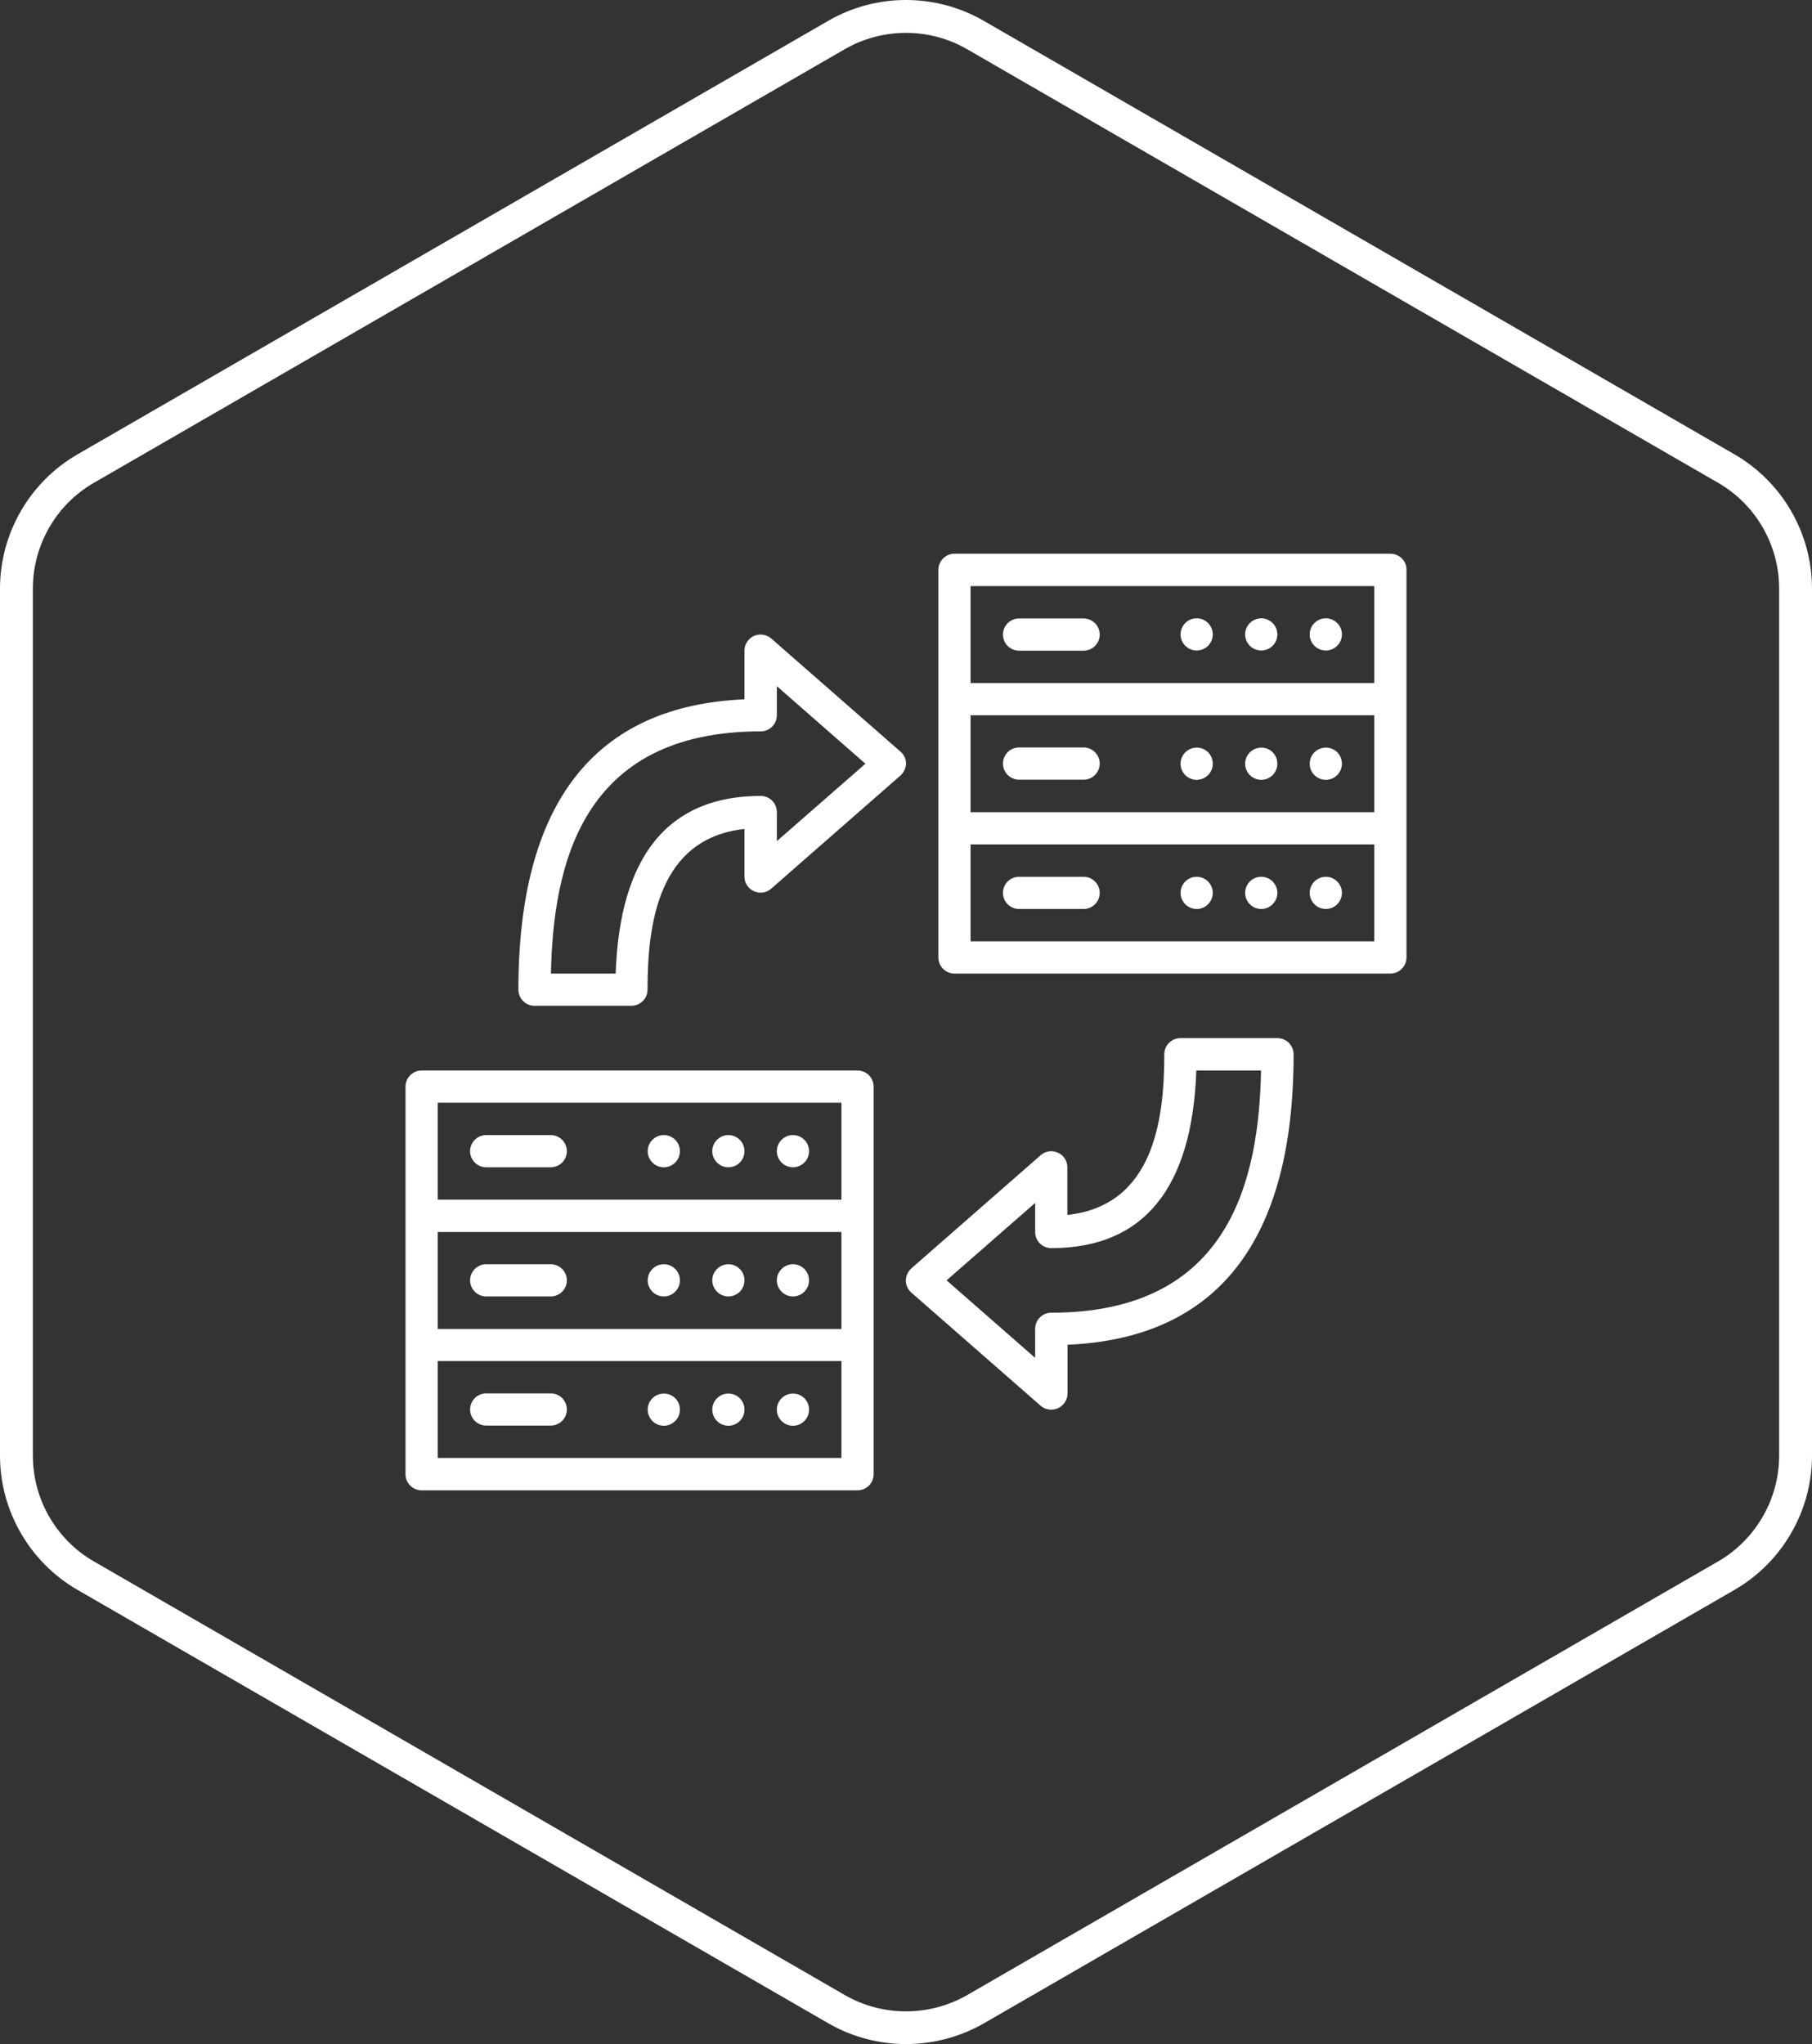
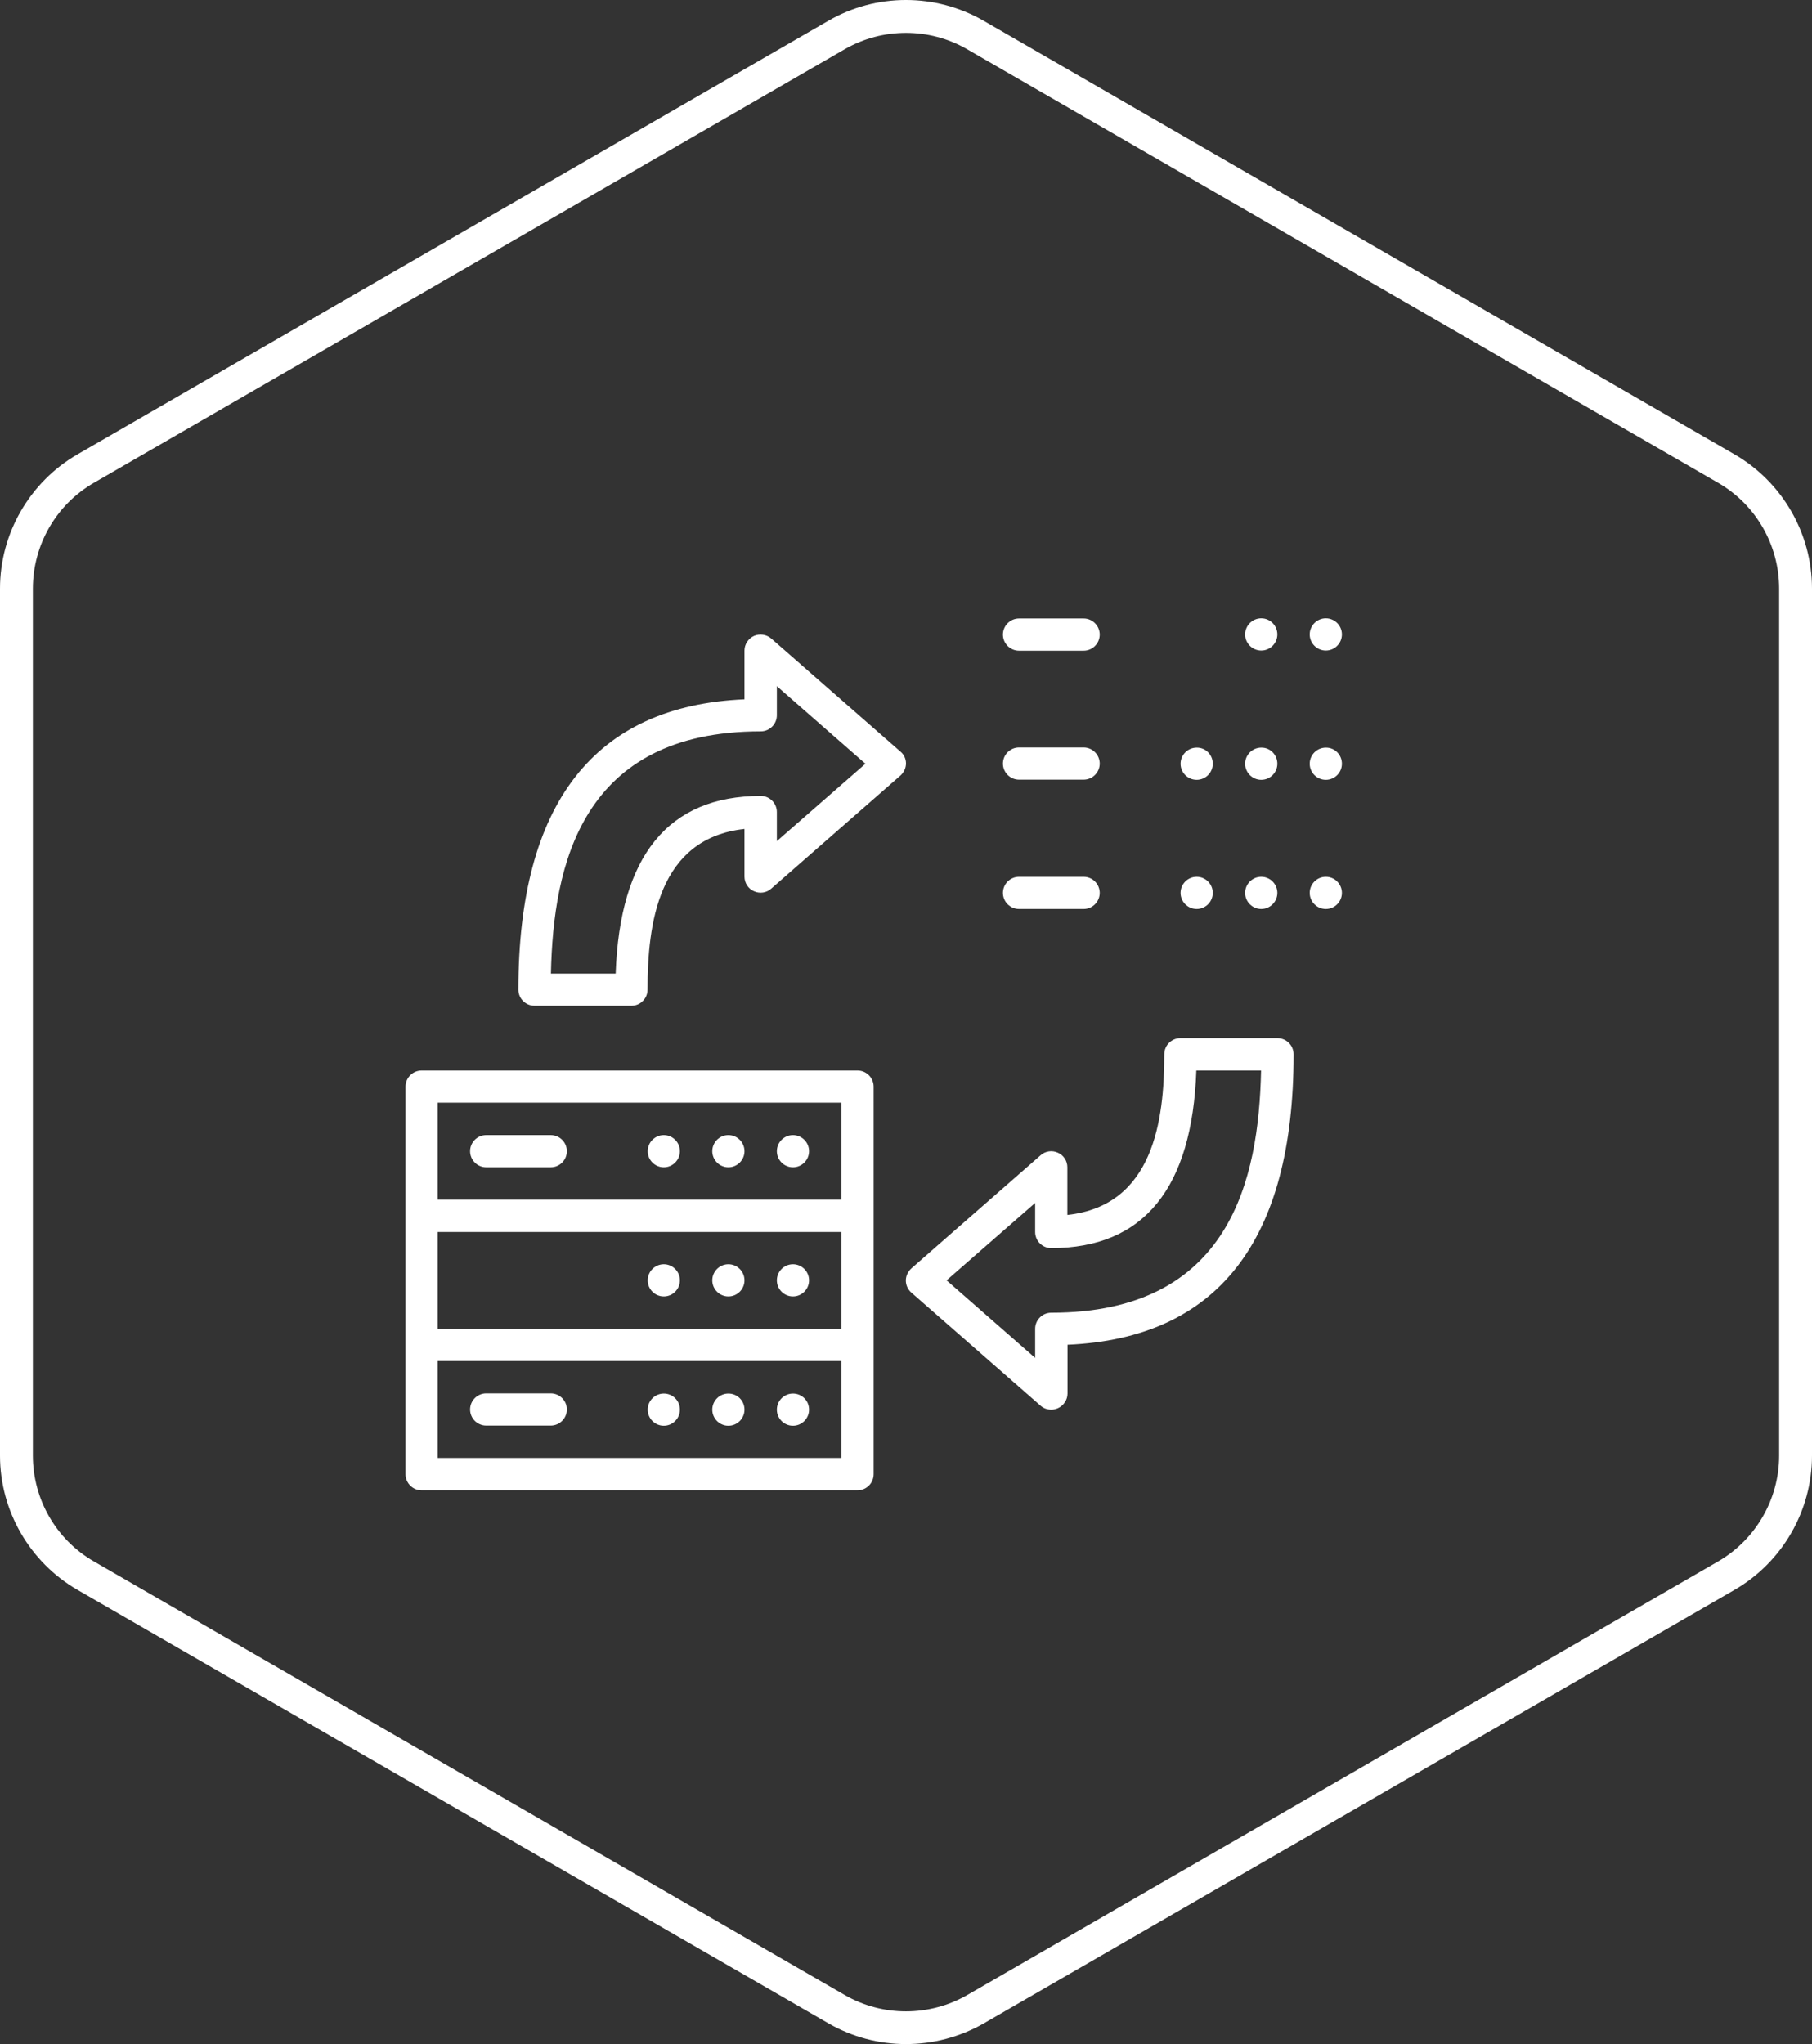
<svg xmlns="http://www.w3.org/2000/svg" version="1.1" id="Layer_1" x="0px" y="0px" viewBox="0 0 110.28 124.4" style="enable-background:new 0 0 110.28 124.4;" xml:space="preserve">
  <rect x="0" y="0" width="110.28" height="124.4" fill="#333333" stroke="none" />
  <style type="text/css">
	.st0{fill:#FFFFFF;}
</style>
  <g>
    <path class="st0" d="M55.14,124.4c-1.63,0-3.26-0.42-4.72-1.26L4.72,96.76C1.81,95.08,0,91.95,0,88.59V35.82   c0-3.36,1.81-6.49,4.72-8.17l45.7-26.39c2.91-1.68,6.52-1.68,9.44,0l45.7,26.39c2.91,1.68,4.72,4.81,4.72,8.17v52.77   c0,3.36-1.81,6.49-4.72,8.17l-45.7,26.39C58.4,123.98,56.77,124.4,55.14,124.4z M55.14,2c-1.29,0-2.57,0.33-3.72,0.99L5.72,29.38   C3.42,30.7,2,33.17,2,35.82v52.77c0,2.65,1.42,5.12,3.72,6.44l45.7,26.39c2.29,1.32,5.14,1.32,7.44,0l45.7-26.39   c2.29-1.32,3.72-3.79,3.72-6.44V35.82c0-2.65-1.42-5.12-3.72-6.44L58.85,2.99C57.71,2.33,56.42,2,55.14,2z" />
  </g>
  <g>
    <path class="st0" d="M54.8,45.74l-7.86-6.88c-0.29-0.25-0.7-0.31-1.05-0.16c-0.35,0.16-0.58,0.51-0.58,0.89v2.97   c-9.13,0.39-13.76,6.33-13.76,17.67c0,0.54,0.44,0.98,0.98,0.98h5.9c0.54,0,0.98-0.44,0.98-0.98c0-3.98,0.64-9.21,5.9-9.78v2.9   c0,0.39,0.23,0.74,0.58,0.89c0.35,0.16,0.76,0.1,1.05-0.16l7.86-6.88c0.21-0.19,0.34-0.46,0.34-0.74   C55.14,46.19,55.02,45.92,54.8,45.74L54.8,45.74z M47.28,51.19v-1.77c0-0.54-0.44-0.98-0.98-0.98c-5.62,0-8.58,3.64-8.83,10.81   h-3.94c0.14-6.61,1.86-14.74,12.77-14.74c0.54,0,0.98-0.44,0.98-0.98v-1.77l5.39,4.72L47.28,51.19z M47.28,51.19" />
    <path class="st0" d="M77.74,63.18h-5.9c-0.54,0-0.98,0.44-0.98,0.98c0,3.98-0.64,9.21-5.9,9.78v-2.9c0-0.39-0.23-0.74-0.58-0.89   c-0.35-0.16-0.76-0.1-1.05,0.16l-7.86,6.88c-0.21,0.19-0.34,0.46-0.34,0.74c0,0.28,0.12,0.55,0.34,0.74l7.86,6.88   c0.18,0.16,0.41,0.24,0.65,0.24c0.14,0,0.28-0.03,0.41-0.09c0.35-0.16,0.58-0.51,0.58-0.89v-2.97c9.13-0.39,13.76-6.33,13.76-17.67   C78.73,63.62,78.29,63.18,77.74,63.18L77.74,63.18z M63.98,79.89c-0.54,0-0.98,0.44-0.98,0.98v1.77l-5.39-4.72L63,73.21v1.77   c0,0.54,0.44,0.98,0.98,0.98c5.62,0,8.58-3.64,8.83-10.81h3.94C76.61,71.75,74.89,79.89,63.98,79.89L63.98,79.89z M63.98,79.89" />
    <path class="st0" d="M62.02,39.6h3.93c0.54,0,0.98-0.44,0.98-0.98c0-0.54-0.44-0.98-0.98-0.98h-3.93c-0.54,0-0.98,0.44-0.98,0.98   C61.04,39.16,61.48,39.6,62.02,39.6L62.02,39.6z M62.02,39.6" />
-     <path class="st0" d="M84.62,33.7H58.09c-0.54,0-0.98,0.44-0.98,0.98v23.59c0,0.54,0.44,0.98,0.98,0.98h26.53   c0.54,0,0.98-0.44,0.98-0.98V34.68C85.61,34.14,85.17,33.7,84.62,33.7L84.62,33.7z M59.07,43.53h24.57v5.9H59.07V43.53z    M83.64,35.67v5.9H59.07v-5.9H83.64z M59.07,57.29v-5.9h24.57v5.9H59.07z M59.07,57.29" />
-     <path class="st0" d="M73.81,38.61c0,0.54-0.44,0.98-0.98,0.98c-0.54,0-0.98-0.44-0.98-0.98c0-0.54,0.44-0.98,0.98-0.98   C73.37,37.63,73.81,38.07,73.81,38.61L73.81,38.61z M73.81,38.61" />
    <path class="st0" d="M77.74,38.61c0,0.54-0.44,0.98-0.98,0.98c-0.54,0-0.98-0.44-0.98-0.98c0-0.54,0.44-0.98,0.98-0.98   C77.3,37.63,77.74,38.07,77.74,38.61L77.74,38.61z M77.74,38.61" />
    <path class="st0" d="M81.67,38.61c0,0.54-0.44,0.98-0.98,0.98c-0.54,0-0.98-0.44-0.98-0.98c0-0.54,0.44-0.98,0.98-0.98   C81.23,37.63,81.67,38.07,81.67,38.61L81.67,38.61z M81.67,38.61" />
    <path class="st0" d="M65.95,45.49h-3.93c-0.54,0-0.98,0.44-0.98,0.98c0,0.54,0.44,0.98,0.98,0.98h3.93c0.54,0,0.98-0.44,0.98-0.98   C66.93,45.93,66.49,45.49,65.95,45.49L65.95,45.49z M65.95,45.49" />
    <path class="st0" d="M73.81,46.48c0,0.54-0.44,0.98-0.98,0.98c-0.54,0-0.98-0.44-0.98-0.98c0-0.54,0.44-0.98,0.98-0.98   C73.37,45.49,73.81,45.93,73.81,46.48L73.81,46.48z M73.81,46.48" />
    <path class="st0" d="M77.74,46.48c0,0.54-0.44,0.98-0.98,0.98c-0.54,0-0.98-0.44-0.98-0.98c0-0.54,0.44-0.98,0.98-0.98   C77.3,45.49,77.74,45.93,77.74,46.48L77.74,46.48z M77.74,46.48" />
    <path class="st0" d="M81.67,46.48c0,0.54-0.44,0.98-0.98,0.98c-0.54,0-0.98-0.44-0.98-0.98c0-0.54,0.44-0.98,0.98-0.98   C81.23,45.49,81.67,45.93,81.67,46.48L81.67,46.48z M81.67,46.48" />
-     <path class="st0" d="M65.95,53.36h-3.93c-0.54,0-0.98,0.44-0.98,0.98s0.44,0.98,0.98,0.98h3.93c0.54,0,0.98-0.44,0.98-0.98   S66.49,53.36,65.95,53.36L65.95,53.36z M65.95,53.36" />
+     <path class="st0" d="M65.95,53.36h-3.93c-0.54,0-0.98,0.44-0.98,0.98s0.44,0.98,0.98,0.98h3.93c0.54,0,0.98-0.44,0.98-0.98   S66.49,53.36,65.95,53.36L65.95,53.36M65.95,53.36" />
    <path class="st0" d="M73.81,54.34c0,0.54-0.44,0.98-0.98,0.98c-0.54,0-0.98-0.44-0.98-0.98s0.44-0.98,0.98-0.98   C73.37,53.36,73.81,53.8,73.81,54.34L73.81,54.34z M73.81,54.34" />
    <path class="st0" d="M77.74,54.34c0,0.54-0.44,0.98-0.98,0.98c-0.54,0-0.98-0.44-0.98-0.98s0.44-0.98,0.98-0.98   C77.3,53.36,77.74,53.8,77.74,54.34L77.74,54.34z M77.74,54.34" />
    <path class="st0" d="M81.67,54.34c0,0.54-0.44,0.98-0.98,0.98c-0.54,0-0.98-0.44-0.98-0.98s0.44-0.98,0.98-0.98   C81.23,53.36,81.67,53.8,81.67,54.34L81.67,54.34z M81.67,54.34" />
    <path class="st0" d="M29.59,71.04h3.93c0.54,0,0.98-0.44,0.98-0.98c0-0.54-0.44-0.98-0.98-0.98h-3.93c-0.54,0-0.98,0.44-0.98,0.98   C28.61,70.6,29.05,71.04,29.59,71.04L29.59,71.04z M29.59,71.04" />
    <path class="st0" d="M52.19,65.15H25.66c-0.54,0-0.98,0.44-0.98,0.98v23.59c0,0.54,0.44,0.98,0.98,0.98h26.53   c0.54,0,0.98-0.44,0.98-0.98V66.13C53.17,65.59,52.73,65.15,52.19,65.15L52.19,65.15z M26.64,74.98h24.57v5.9H26.64V74.98z    M51.21,67.11v5.9H26.64v-5.9H51.21z M26.64,88.73v-5.9h24.57v5.9H26.64z M26.64,88.73" />
    <path class="st0" d="M41.38,70.06c0,0.54-0.44,0.98-0.98,0.98s-0.98-0.44-0.98-0.98c0-0.54,0.44-0.98,0.98-0.98   S41.38,69.52,41.38,70.06L41.38,70.06z M41.38,70.06" />
    <path class="st0" d="M45.31,70.06c0,0.54-0.44,0.98-0.98,0.98s-0.98-0.44-0.98-0.98c0-0.54,0.44-0.98,0.98-0.98   S45.31,69.52,45.31,70.06L45.31,70.06z M45.31,70.06" />
    <path class="st0" d="M49.24,70.06c0,0.54-0.44,0.98-0.98,0.98s-0.98-0.44-0.98-0.98c0-0.54,0.44-0.98,0.98-0.98   S49.24,69.52,49.24,70.06L49.24,70.06z M49.24,70.06" />
-     <path class="st0" d="M33.52,76.94h-3.93c-0.54,0-0.98,0.44-0.98,0.98c0,0.54,0.44,0.98,0.98,0.98h3.93c0.54,0,0.98-0.44,0.98-0.98   C34.5,77.38,34.06,76.94,33.52,76.94L33.52,76.94z M33.52,76.94" />
    <path class="st0" d="M41.38,77.92c0,0.54-0.44,0.98-0.98,0.98s-0.98-0.44-0.98-0.98c0-0.54,0.44-0.98,0.98-0.98   S41.38,77.38,41.38,77.92L41.38,77.92z M41.38,77.92" />
    <path class="st0" d="M45.31,77.92c0,0.54-0.44,0.98-0.98,0.98s-0.98-0.44-0.98-0.98c0-0.54,0.44-0.98,0.98-0.98   S45.31,77.38,45.31,77.92L45.31,77.92z M45.31,77.92" />
    <path class="st0" d="M49.24,77.92c0,0.54-0.44,0.98-0.98,0.98s-0.98-0.44-0.98-0.98c0-0.54,0.44-0.98,0.98-0.98   S49.24,77.38,49.24,77.92L49.24,77.92z M49.24,77.92" />
    <path class="st0" d="M33.52,84.8h-3.93c-0.54,0-0.98,0.44-0.98,0.98c0,0.54,0.44,0.98,0.98,0.98h3.93c0.54,0,0.98-0.44,0.98-0.98   C34.5,85.24,34.06,84.8,33.52,84.8L33.52,84.8z M33.52,84.8" />
    <path class="st0" d="M41.38,85.79c0,0.54-0.44,0.98-0.98,0.98s-0.98-0.44-0.98-0.98c0-0.54,0.44-0.98,0.98-0.98   S41.38,85.24,41.38,85.79L41.38,85.79z M41.38,85.79" />
    <path class="st0" d="M45.31,85.79c0,0.54-0.44,0.98-0.98,0.98s-0.98-0.44-0.98-0.98c0-0.54,0.44-0.98,0.98-0.98   S45.31,85.24,45.31,85.79L45.31,85.79z M45.31,85.79" />
    <path class="st0" d="M49.24,85.79c0,0.54-0.44,0.98-0.98,0.98s-0.98-0.44-0.98-0.98c0-0.54,0.44-0.98,0.98-0.98   S49.24,85.24,49.24,85.79L49.24,85.79z M49.24,85.79" />
  </g>
</svg>